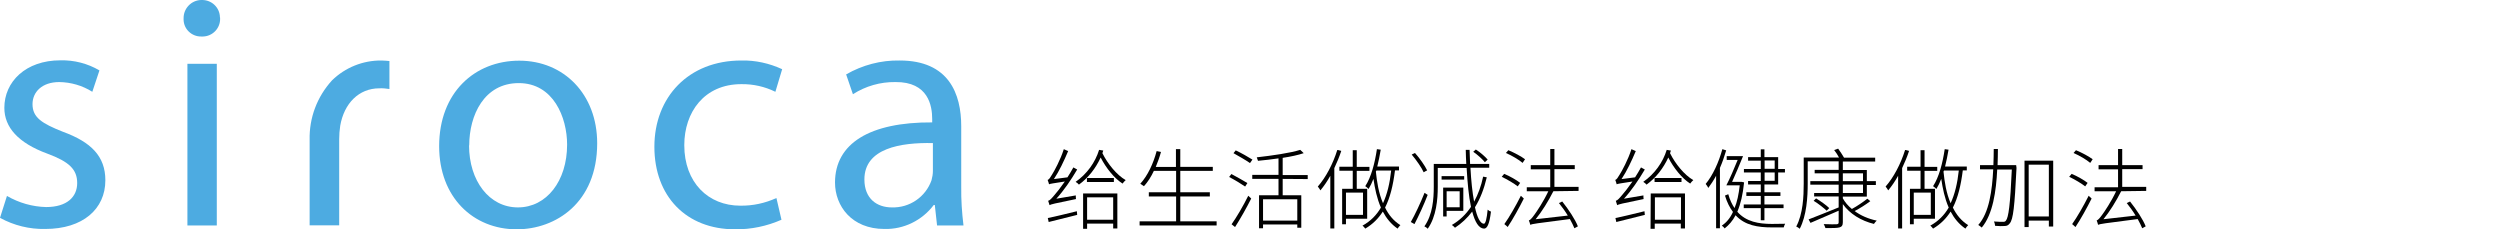
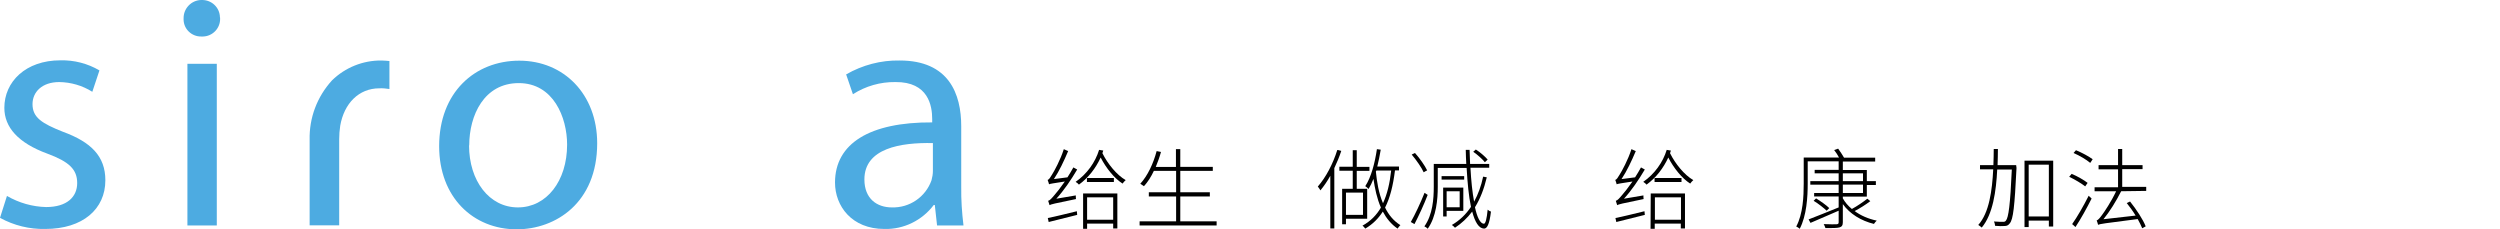
<svg xmlns="http://www.w3.org/2000/svg" version="1.1" id="_图层_1" x="0px" y="0px" viewBox="0 0 1438 132" style="enable-background:new 0 0 1438 132;" xml:space="preserve">
  <style type="text/css">
	.st0{fill:#4DABE1;}
</style>
  <g id="_レイヤー_2">
    <g id="_レイヤー_1-2">
      <path class="st0" d="M4,112.7c6.9,4,14.6,6.2,22.5,6.4c12.1,0,17.9-5.9,17.9-13.8S39.7,93,27.3,88.4C10.4,82.2,2.5,73.2,2.5,62    c0-15,12.3-27.3,32.2-27.3c7.9-0.2,15.7,1.8,22.5,5.8l-4.1,12.3c-5.7-3.6-12.3-5.5-19-5.6c-10,0-15.4,5.8-15.4,12.7    c0,7.7,5.4,11.1,17.5,15.9c16.1,5.9,24.4,14,24.4,27.9c0,16.5-12.9,28-34.6,28c-9,0.2-18-2-26-6.4L4,112.7L4,112.7z" />
      <path class="st0" d="M126.6,10.6c0.2,5.6-4.3,10.3-9.9,10.4c-0.3,0-0.6,0-0.9,0c-5.5,0.1-10.1-4.2-10.2-9.7c0-0.2,0-0.4,0-0.7    c-0.1-5.7,4.4-10.4,10-10.6c0.2,0,0.3,0,0.5,0c5.6-0.1,10.3,4.3,10.4,9.9C126.6,10.1,126.6,10.3,126.6,10.6 M107.8,36.7h16.9v93    h-16.9V36.7z" />
      <path class="st0" d="M178.1,80.5c-0.3-12.7,4.3-24.9,12.9-34.3c7.6-7.4,17.8-11.5,28.4-11.4c1.5,0,3.1,0.2,4.6,0.3v16.1    c-1.9-0.3-3.9-0.5-5.8-0.4c-11.9,0-20.3,8.8-22.5,21.5c-0.4,2.6-0.6,5.2-0.6,7.8v49.5h-17L178.1,80.5L178.1,80.5z" />
      <path class="st0" d="M343.5,82.4c0,34.4-24,49.5-46.3,49.5c-25,0-44.6-18.4-44.6-47.8c0-30.9,20.5-49.2,46.1-49.2    S343.5,54.2,343.5,82.4 M269.8,83.6c0,20.4,11.6,35.7,28.1,35.7s28.3-15.2,28.3-36.1c0-15.7-7.9-35.4-27.8-35.4    s-28.5,18.4-28.5,35.9" />
-       <path class="st0" d="M449.5,126.4c-8.4,3.7-17.5,5.6-26.7,5.5c-28.1,0-46.4-19-46.4-47.5s19.6-49.6,50-49.6    c8.1-0.2,16.1,1.6,23.5,5l-3.9,13c-6.1-3-12.8-4.5-19.6-4.4c-21.3,0-32.8,16.1-32.8,35.1c0,21.5,13.8,34.8,32.2,34.8    c7.2,0.1,14.2-1.4,20.8-4.4L449.5,126.4L449.5,126.4z" />
      <path class="st0" d="M552.9,107.4c-0.1,7.5,0.4,14.9,1.3,22.3H539l-1.3-11.8h-0.6c-6.7,8.9-17.3,14.1-28.4,13.8    c-18.8,0-28.4-13.2-28.4-26.7c0-22.5,20-34.8,55.9-34.6v-1.9c0-7.5-2.1-21.5-21.2-21.3c-8.6-0.1-17.1,2.3-24.4,7l-3.9-11.4    c9.4-5.4,20-8.2,30.8-8c28.4,0,35.4,19.3,35.4,37.8L552.9,107.4L552.9,107.4z M536.6,82.3c-18.4-0.4-39.4,2.9-39.4,20.9    c0,11.2,7.3,16.1,15.8,16.1c10.2,0.3,19.4-6,22.8-15.6c0.5-1.8,0.8-3.6,0.8-5.4V82.3L536.6,82.3z" />
    </g>
  </g>
  <g>
    <path d="M618.8,112.4c0,0.6,0,1.6,0.1,2.1c-12.8,2.6-14.3,3-15.2,3.5c-0.2-0.6-0.6-1.7-0.8-2.5c1-0.2,2.1-1.5,3.7-3.4   c1-1.1,3.4-4.1,5.9-7.7c-7.2,1.1-8.4,1.3-9.1,1.6c-0.1-0.5-0.5-1.8-0.8-2.5c0.8-0.2,1.6-1.5,2.6-3.2c1.1-1.7,4.8-8.4,6.7-14.5   l2.5,1.1c-2.4,5.7-5.2,11.6-8.2,16.1l7.8-1c1.1-1.8,2.4-3.8,3.4-5.7l2.2,1.2c-3.6,6.1-7.7,12.1-12,16.8L618.8,112.4L618.8,112.4z    M602.7,125.4c4.2-0.8,10.5-2.4,16.7-3.9l0.2,2.1c-5.9,1.5-12,3-16.4,4.1L602.7,125.4z M634.6,86.6c-0.2,0.5-0.3,1-0.5,1.5   c3,6.1,8.3,12.6,13.4,15.5c-0.6,0.5-1.4,1.4-1.8,2c-4.7-3-9.5-8.9-12.6-15c-2.8,6.1-7,11.6-12.5,15.6c-0.4-0.5-1.2-1.2-1.9-1.6   c6.5-4.5,11.3-11.2,13.5-18.4L634.6,86.6L634.6,86.6z M623,111.3h19.7v20.1h-2.4v-2.8h-15v3H623L623,111.3L623,111.3z M640.7,102.4   v2.3h-15.5v-2.3H640.7L640.7,102.4z M625.3,113.5v12.9h15v-12.9H625.3z" />
    <path d="M699.8,127.3v2.4h-44.3v-2.4h21v-14.3h-15.7v-2.4h15.7V98.3h-12.8c-1.6,3.4-3.5,6.4-5.7,8.8c-0.5-0.3-1.6-1.1-2.1-1.4   c4.2-4.6,7.5-11.6,9.4-18.8l2.5,0.5c-0.8,3-1.9,5.9-3,8.6h11.6V85.8h2.5V96h18.7v2.3h-18.7v12.3h17v2.4h-17v14.3H699.8L699.8,127.3   z" />
-     <path d="M716.2,107.3c-2-1.4-6.1-3.9-9.2-5.5l1.3-1.7c3,1.6,7.1,3.9,9.2,5.2L716.2,107.3L716.2,107.3z M708.4,129   c2.8-3.9,6.8-10.7,9.6-16.4l1.7,1.6c-2.6,5.2-6.4,11.9-9.3,16.4L708.4,129L708.4,129z M710.8,86.5c3.2,1.5,7.4,3.9,9.6,5.3l-1.4,2   c-2.1-1.5-6.3-3.9-9.5-5.7L710.8,86.5L710.8,86.5z M737.8,102.9v9.4h10.7V131h-2.3v-1.9h-19.7v2.2h-2.3v-19h11.2v-9.4h-15.1v-2.3   h15.1v-9.5c-3.9,0.6-7.9,1-11.8,1.4c-0.2-0.6-0.5-1.5-0.7-2c8.8-1,19.4-2.5,25-4.3l2,1.9c-3.2,1.1-7.5,2-12.1,2.7v9.9h14.4v2.3   L737.8,102.9L737.8,102.9z M746.2,114.6h-19.7v12.3h19.7V114.6z" />
    <path d="M771.5,86.8c-1.1,3.4-2.5,6.7-4,9.9v34.7h-2.3v-30.3c-1.7,3.1-3.7,6-5.7,8.4c-0.3-0.5-1-1.7-1.5-2.2   c4.6-5.2,8.7-13,11.2-21C769.3,86.1,771.5,86.8,771.5,86.8z M774.2,125.8v3.2H772v-20.4h6.1V98.2h-7.7v-2.3h7.7v-9.5h2.3V96h7.3   v2.3h-7.3v10.3h6v17.2H774.2z M774.2,110.8v12.8h9.8v-12.8H774.2z M802.4,98c-1.1,8.7-2.8,15.7-5.7,21.4c2,4.1,4.8,7.6,8.8,10.1   c-0.5,0.5-1.2,1.3-1.6,2c-3.7-2.5-6.5-6-8.5-9.8c-2.5,3.9-5.7,7.2-10.1,9.8c-0.3-0.4-1.1-1.4-1.6-1.7c4.7-2.6,8.1-6.1,10.6-10.4   c-2.3-5.2-3.5-11.1-4.3-16.5c-0.8,2.1-1.8,4.2-2.8,5.8c-0.3-0.4-1.3-1.2-1.9-1.6c3.4-5.2,5.5-13.2,6.7-21.3l2.2,0.3   c-0.6,3.4-1.2,6.6-2,9.7h12.5v2.2L802.4,98L802.4,98z M791.4,98.7c0.6,5.9,1.6,12.4,4.1,18.2c2.4-5.2,3.9-11.4,4.7-18.8h-8.5   L791.4,98.7L791.4,98.7z" />
    <path d="M821.2,112.1c-2.1,5.5-5.2,12.2-7.6,16.8l-2.1-1.2c2.3-4,5.6-11,7.9-16.8L821.2,112.1L821.2,112.1z M818.9,99.1   c-1.2-2.7-4.2-7-6.9-10.2l1.9-0.9c2.7,3,5.7,7.3,7,10C820.9,97.9,818.9,99.1,818.9,99.1z M855.2,102c-1.6,6.7-3.8,12.4-6.8,17.2   c1.2,5.7,3,9.4,5.1,9.5c1,0.1,1.7-3,2.2-8.1c0.5,0.5,1.4,1,1.9,1.1c-0.9,7.6-2.3,9.8-4,9.8c-3-0.1-5.2-3.8-6.8-9.8   c-2.8,3.7-6.1,6.8-9.9,9.3c-0.4-0.5-1.2-1.2-1.8-1.6c4.5-2.6,8.1-6.1,11-10.4c-1.3-6.1-2-13.8-2.5-22.4h-16.6v10.8   c0,7.2-0.8,17.2-5.8,24.2c-0.3-0.5-1.3-1.1-1.9-1.4c4.8-6.7,5.4-15.9,5.4-22.8V94.3h18.7c-0.2-2.6-0.2-5.4-0.3-8.1h2.2   c0.1,2.8,0.2,5.5,0.3,8.1h11v2.2h-10.8c0.4,7.5,1.1,14.2,2.1,19.5c2.3-4.2,4.1-9.1,5.2-14.4L855.2,102L855.2,102z M842.2,103.3h-13   v-2h13V103.3z M832.1,121.3v3.2h-2v-16.6h11.6v13.4H832.1L832.1,121.3z M832.1,110v9.2h7.5V110H832.1z M854.1,93.3   c-1.4-1.7-4.2-4.3-6.7-6l1.5-1.3c2.5,1.6,5.4,4.1,6.8,5.8L854.1,93.3z" />
-     <path d="M873,107.2c-2-1.6-6-4-9.2-5.5l1.4-1.7c3.2,1.3,7.2,3.6,9.2,5.2L873,107.2L873,107.2z M865.3,128.9   c2.8-3.9,6.7-10.7,9.5-16.3l1.7,1.6c-2.6,5.2-6.3,11.9-9.3,16.4C867.4,130.6,865.3,128.9,865.3,128.9z M867.6,86.4   c3.4,1.4,7.5,3.6,9.6,5.2l-1.4,2.1c-2.1-1.8-6.1-4.2-9.6-5.7L867.6,86.4L867.6,86.4z M893.5,110c-3,5.9-6.6,11.7-10.2,16.1   l18.5-2.1c-1.5-2.5-3.4-5.1-5.1-7.2l1.9-0.9c3.6,4.5,7.5,10.4,9,14.3l-2,1.1c-0.6-1.5-1.5-3.3-2.6-5.3c-19.7,2.5-21.6,2.8-22.8,3.3   c-0.1-0.6-0.5-1.8-0.8-2.5c0.8-0.2,1.9-1.5,3.2-3.3c1.2-1.6,5.2-7.5,8-13.5h-12.4v-2.3h13.5V97.4h-11.2v-2.4h11.2v-9.3h2.4v9.3   h11.7v2.3h-11.7v10.2H908v2.3L893.5,110L893.5,110z" />
    <path d="M945.3,112.4c0,0.6,0,1.6,0.1,2.1c-12.8,2.6-14.3,3-15.2,3.5c-0.2-0.6-0.6-1.7-0.8-2.5c1-0.2,2.1-1.5,3.7-3.4   c1-1.1,3.4-4.1,5.9-7.7c-7.2,1.1-8.4,1.3-9.1,1.6c-0.1-0.5-0.5-1.8-0.8-2.5c0.8-0.2,1.6-1.5,2.6-3.2c1.1-1.7,4.8-8.4,6.7-14.5   l2.5,1.1c-2.4,5.7-5.2,11.6-8.2,16.1l7.8-1c1.1-1.8,2.4-3.8,3.4-5.7l2.2,1.2c-3.6,6.1-7.7,12.1-12,16.8L945.3,112.4L945.3,112.4z    M929.2,125.4c4.2-0.8,10.5-2.4,16.7-3.9l0.2,2.1c-5.9,1.5-12,3-16.4,4.1L929.2,125.4z M961.1,86.6c-0.2,0.5-0.3,1-0.5,1.5   c3,6.1,8.3,12.6,13.4,15.5c-0.6,0.5-1.4,1.4-1.8,2c-4.7-3-9.5-8.9-12.6-15c-2.8,6.1-7,11.6-12.5,15.6c-0.4-0.5-1.2-1.2-1.9-1.6   c6.5-4.5,11.3-11.2,13.5-18.4L961.1,86.6L961.1,86.6z M949.5,111.3h19.7v20.1h-2.4v-2.8h-15v3h-2.4L949.5,111.3L949.5,111.3z    M967.2,102.4v2.3h-15.5v-2.3H967.2z M951.9,113.5v12.9h15v-12.9H951.9z" />
-     <path d="M992.9,86.5c-1,3.4-2.2,6.9-3.6,10.1v34.7h-2.2v-30.2c-1.4,2.6-3,5-4.5,7c-0.2-0.6-1-1.7-1.5-2.3c4.1-4.9,7.5-12.4,9.6-20   L992.9,86.5L992.9,86.5z M1026.8,128.7c-0.3,0.6-0.7,1.5-0.8,2.1h-6.8c-8,0-15.5-1.1-20.9-7c-1.7,3.3-3.9,5.7-6.3,7.6   c-0.3-0.6-1.2-1.3-1.6-1.6c2.5-1.7,4.8-4.3,6.4-7.9c-1.9-2.5-3.4-5.5-4.6-9.4l1.9-0.8c0.9,3.3,2.2,5.9,3.6,8   c1.5-3.5,2.4-7.9,3-13.1H993c2-3.8,4.5-9.7,6.5-14.6h-6.3v-2.2h9.4c-1.9,4.6-4.3,10.5-6.3,14.8h5.5l1.4,0.3c-0.7,7-2,12.5-3.9,16.9   c5.1,5.8,12.4,7,19.9,7L1026.8,128.7L1026.8,128.7z M1012.8,99.2h-9.7v-2h9.7v-4.8h-7.3v-2h7.3v-4.5h2.1v4.5h7.9v6.8h3.9v2h-3.9   v6.9h-7.9v4.5h9.2v2.1h-9.2v4.9h11v2.1h-11v7h-2.1v-7h-9.8v-2.1h9.8v-4.9h-8.3v-2.1h8.3v-4.5h-7.3v-2h7.3V99.2z M1015,97.1h5.8   v-4.8h-5.8V97.1z M1020.8,99.2h-5.8v4.8h5.8V99.2z" />
    <path d="M1075.8,115.7c-2.6,2-6.1,4.2-9,5.7c3.5,2.6,7.9,4.5,12.7,5.5c-0.6,0.5-1.2,1.3-1.6,1.9c-7.4-1.8-13.9-5.8-17.9-11.4v10.4   c0,1.9-0.6,2.6-1.9,3c-1.4,0.4-4,0.4-8.1,0.4c-0.2-0.7-0.6-1.6-1-2.3c3.4,0.2,6.6,0.1,7.4,0.1c0.9-0.1,1.2-0.3,1.2-1.2v-6.6   c-5.7,2.5-11.7,5.1-16.2,7l-1.1-2c4.2-1.6,10.9-4.3,17.3-6.9v-6.3h-14.1v-2h14.1v-4.8h-16.3v-2h16.3v-4.5h-13.8v-2h13.8v-4.9h-17.8   v12.8c0,7.6-0.6,18.4-4.6,26c-0.5-0.5-1.4-1.1-2-1.3c3.9-7.3,4.3-17.4,4.3-24.7V90.6h20.3c-0.7-1.4-1.8-3-2.8-4.3l2.3-0.8   c1.2,1.6,2.5,3.7,3.4,5.2h17.9v2.2H1060v4.9h13.8v6.4h5.2v2.2h-5.2v6.7H1060v1c1.3,2.3,3,4.3,5.2,6.1c3-1.6,6.6-4.1,8.9-5.9   L1075.8,115.7L1075.8,115.7z M1044.6,114.1c2.6,1.6,5.9,3.9,7.6,5.6l-1.5,1.5c-1.7-1.6-4.8-4.1-7.5-5.7L1044.6,114.1L1044.6,114.1z    M1060,104.2h11.6v-4.5H1060V104.2z M1060,111h11.6v-4.8H1060V111z" />
-     <path d="M1098.1,86.8c-1.1,3.4-2.5,6.7-4,9.9v34.7h-2.3v-30.3c-1.7,3.1-3.7,6-5.7,8.4c-0.3-0.5-1-1.7-1.5-2.2   c4.6-5.2,8.7-13,11.2-21C1095.8,86.1,1098.1,86.8,1098.1,86.8z M1100.8,125.8v3.2h-2.2v-20.4h6.1V98.2h-7.7v-2.3h7.7v-9.5h2.3V96   h7.3v2.3h-7.3v10.3h6v17.2C1112.9,125.8,1100.8,125.8,1100.8,125.8z M1100.8,110.8v12.8h9.8v-12.8H1100.8z M1129,98   c-1.1,8.7-2.8,15.7-5.7,21.4c2,4.1,4.8,7.6,8.8,10.1c-0.5,0.5-1.2,1.3-1.6,2c-3.7-2.5-6.5-6-8.5-9.8c-2.5,3.9-5.7,7.2-10.1,9.8   c-0.3-0.4-1.1-1.4-1.6-1.7c4.7-2.6,8.1-6.1,10.6-10.4c-2.3-5.2-3.5-11.1-4.3-16.5c-0.8,2.1-1.8,4.2-2.8,5.8   c-0.3-0.4-1.3-1.2-1.9-1.6c3.4-5.2,5.5-13.2,6.7-21.3l2.2,0.3c-0.6,3.4-1.2,6.6-2,9.7h12.5v2.2L1129,98L1129,98z M1117.9,98.7   c0.6,5.9,1.6,12.4,4.1,18.2c2.4-5.2,3.9-11.4,4.7-18.8h-8.5L1117.9,98.7L1117.9,98.7z" />
    <path d="M1159.9,96.6c-1.1,22.4-1.9,29.6-3.9,31.9c-0.8,1.1-1.7,1.5-3,1.5c-1.2,0.1-3.3,0.1-5.4-0.1c-0.1-0.8-0.3-1.8-0.7-2.5   c2.3,0.2,4.3,0.2,5.2,0.2c0.8,0,1.3-0.1,1.7-0.7c1.5-1.7,2.5-9.2,3.4-29.4h-8.4c-0.6,12.5-2.5,25.8-8.9,33.4   c-0.5-0.5-1.4-1.1-2-1.5c6.3-7,8-19.9,8.6-32h-7.6v-2.4h7.7c0.1-3.2,0.2-6.3,0.2-9.3h2.4c0,3-0.1,6.1-0.2,9.3h10.7L1159.9,96.6   L1159.9,96.6z M1181,92.4v37.9h-2.5v-3.4h-11.6v3.7h-2.4V92.4H1181z M1178.5,124.6V94.7h-11.6v29.8H1178.5z" />
    <path d="M1199.4,107.2c-2-1.6-6-4-9.2-5.5l1.4-1.7c3.2,1.3,7.2,3.6,9.2,5.2L1199.4,107.2L1199.4,107.2z M1191.9,128.9   c2.8-3.9,6.7-10.7,9.5-16.3l1.7,1.6c-2.6,5.2-6.3,11.9-9.3,16.4C1193.9,130.6,1191.9,128.9,1191.9,128.9z M1194.1,86.4   c3.4,1.4,7.5,3.6,9.6,5.2l-1.4,2.1c-2.1-1.8-6.1-4.2-9.6-5.7L1194.1,86.4L1194.1,86.4z M1220.1,110c-3,5.9-6.6,11.7-10.2,16.1   l18.5-2.1c-1.5-2.5-3.4-5.1-5.1-7.2l1.9-0.9c3.6,4.5,7.5,10.4,9,14.3l-2,1.1c-0.6-1.5-1.5-3.3-2.6-5.3c-19.7,2.5-21.6,2.8-22.8,3.3   c-0.1-0.6-0.5-1.8-0.8-2.5c0.8-0.2,1.9-1.5,3.2-3.3c1.2-1.6,5.2-7.5,8-13.5h-12.4v-2.3h13.5V97.4h-11.2v-2.4h11.2v-9.3h2.4v9.3   h11.7v2.3h-11.7v10.2h13.8v2.3L1220.1,110L1220.1,110z" />
  </g>
</svg>